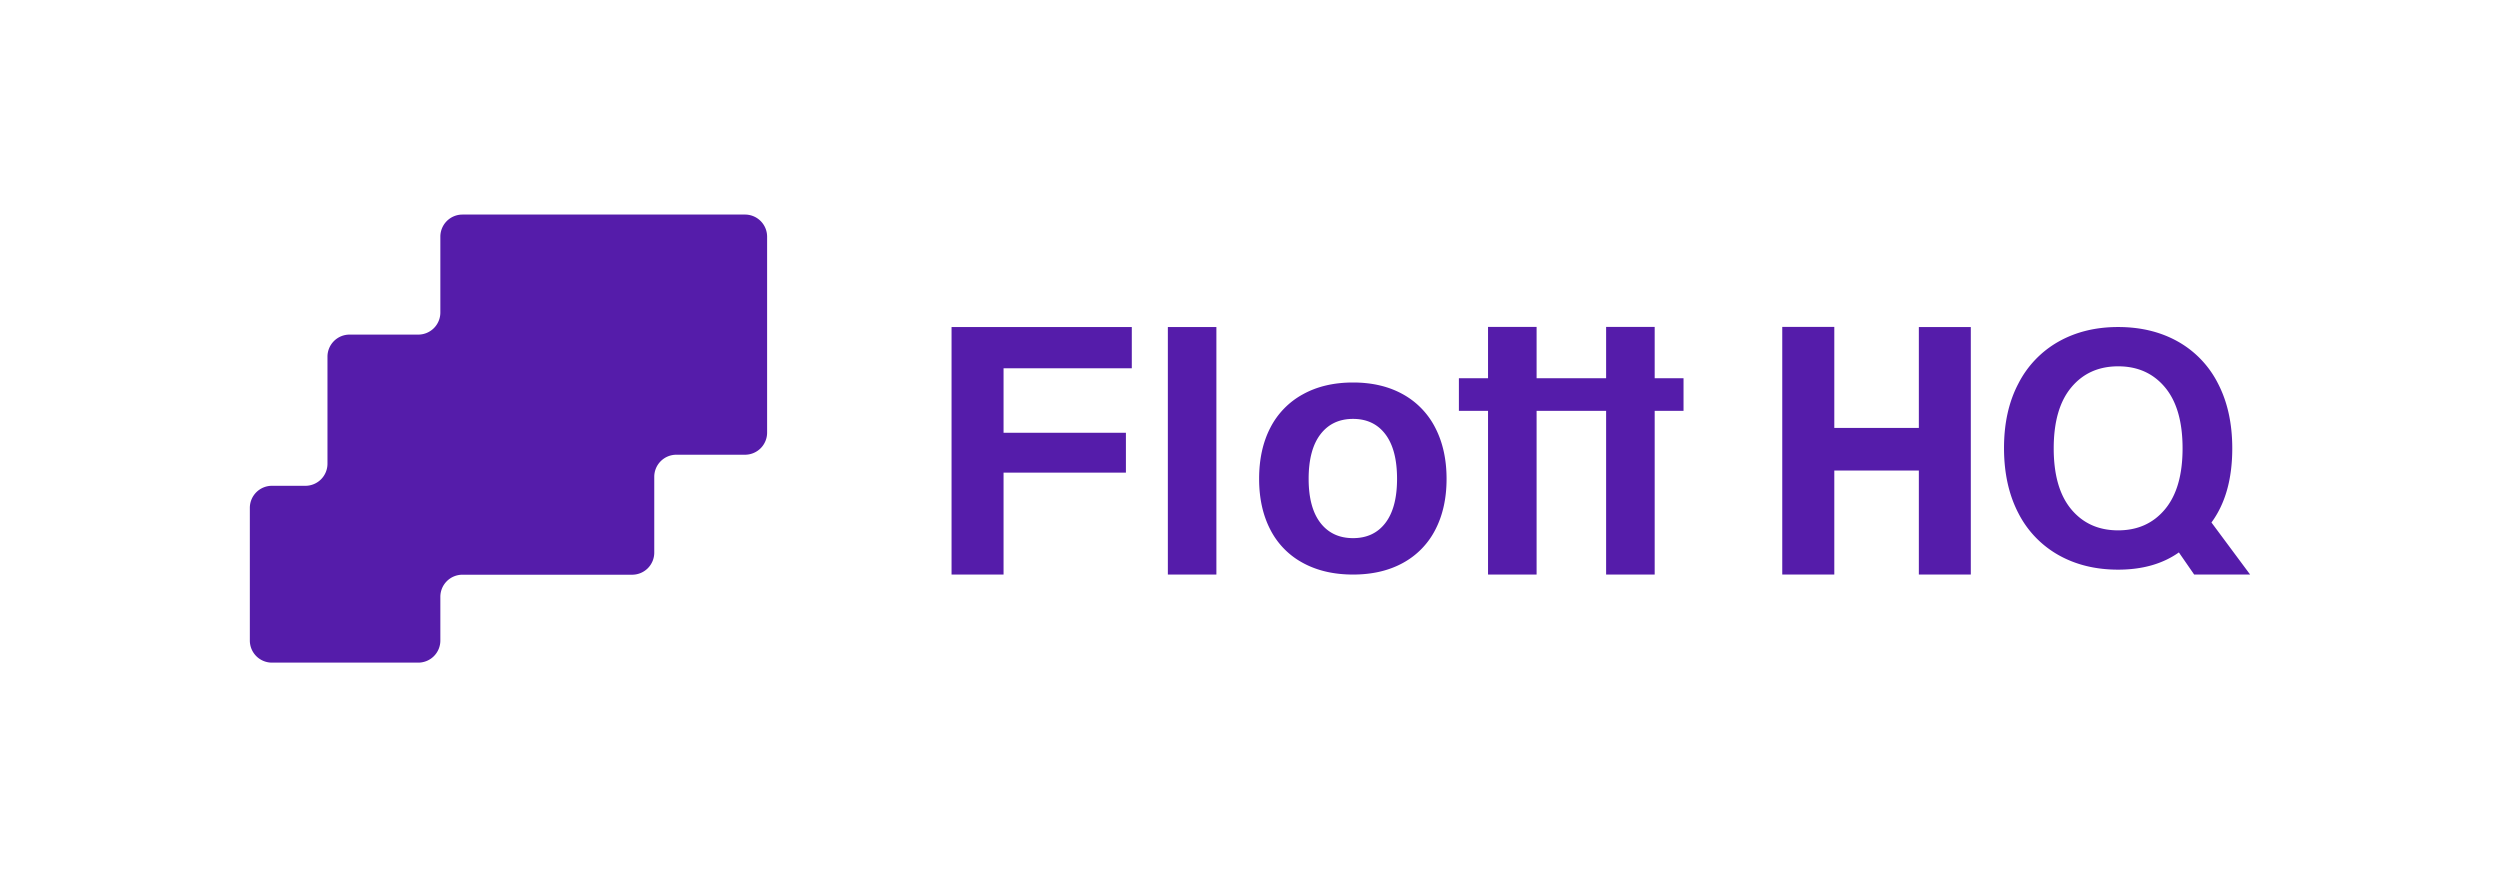
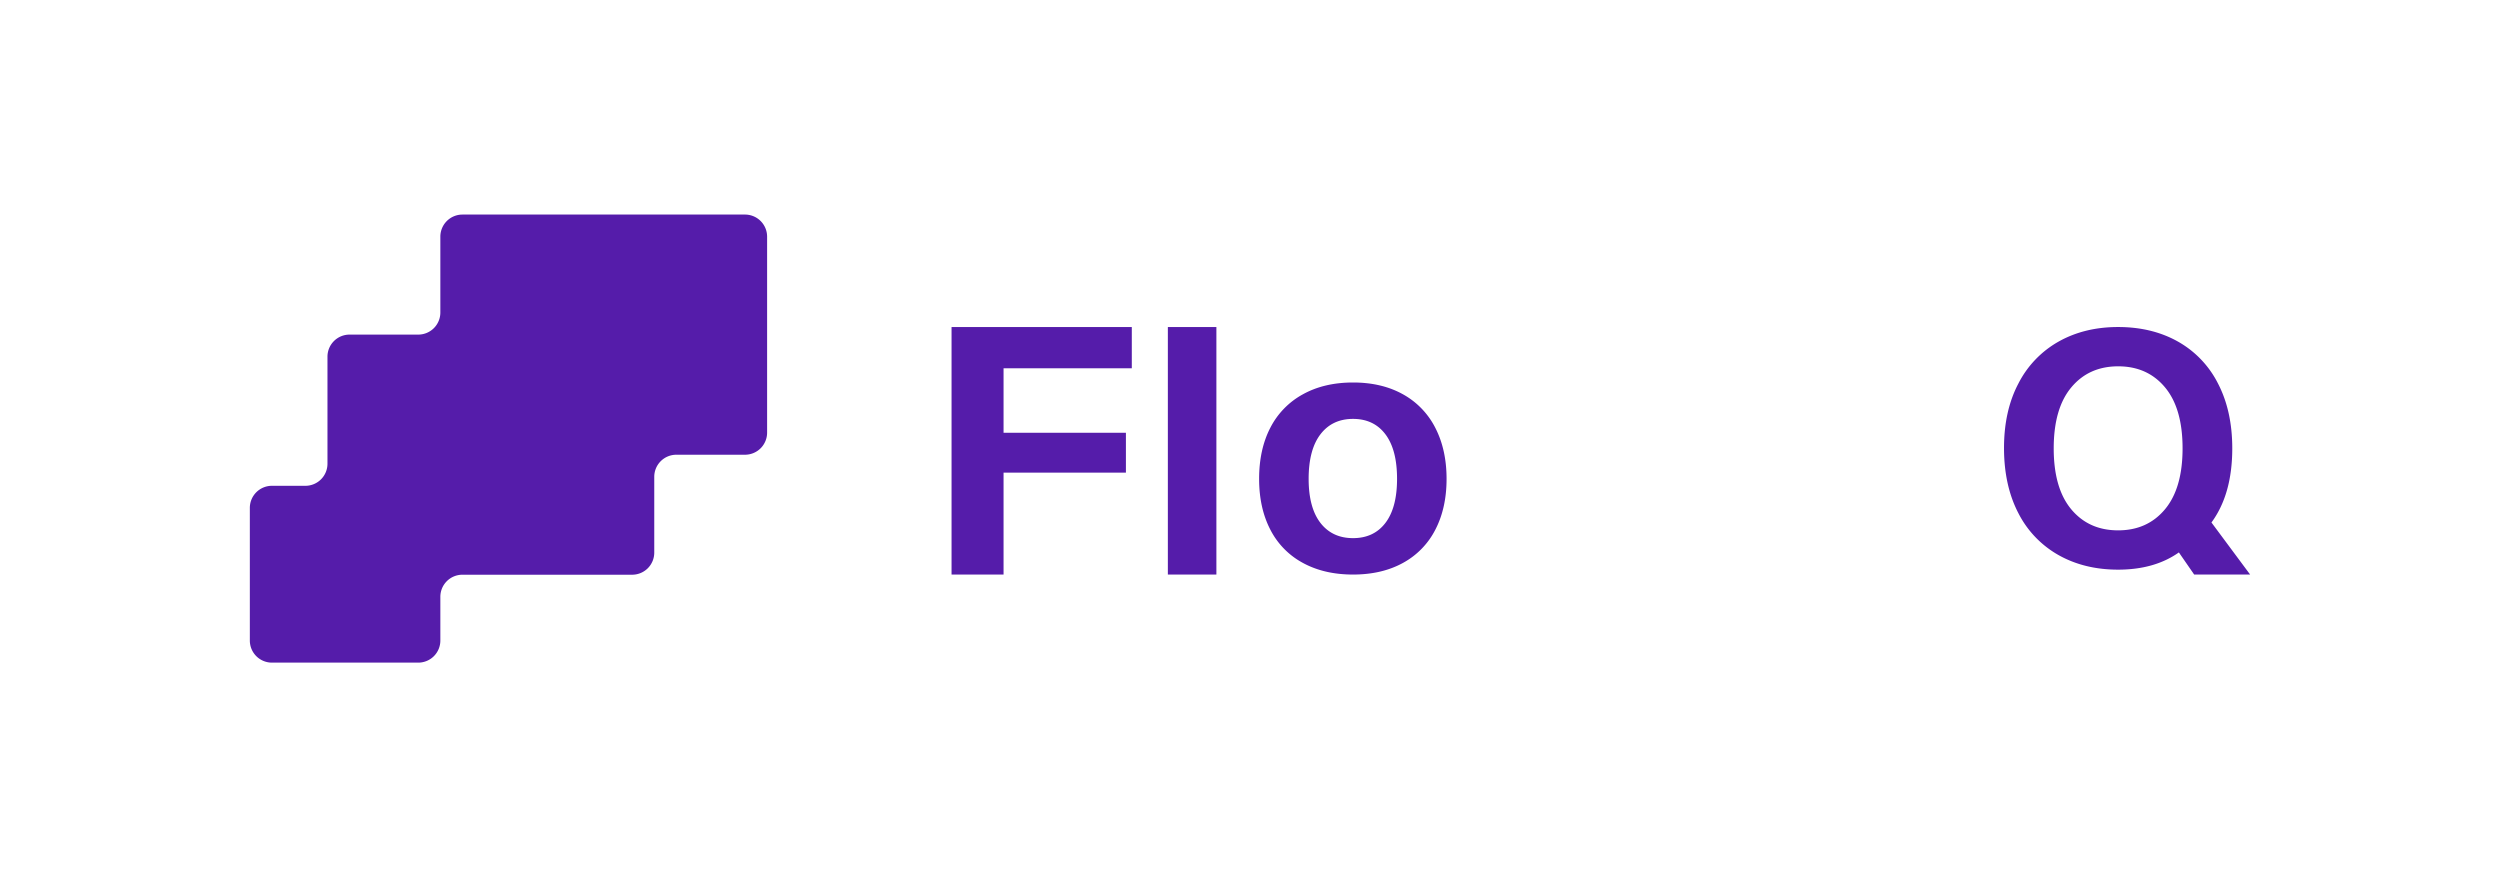
<svg xmlns="http://www.w3.org/2000/svg" id="Calque_1" data-name="Calque 1" viewBox="0 0 1782.67 625.48">
  <defs>
    <style>.cls-1{fill:#551caa;}</style>
  </defs>
  <path class="cls-1" d="M531.21,153H329.7A15.75,15.75,0,0,0,314,168.73v54.11a15.75,15.75,0,0,1-15.75,15.75H249.26a15.75,15.75,0,0,0-15.75,15.75v76.32a15.75,15.75,0,0,1-15.75,15.75H193.9a15.75,15.75,0,0,0-15.75,15.75v94.59A15.75,15.75,0,0,0,193.9,472.5H298.2A15.75,15.75,0,0,0,314,456.75V425.56a15.75,15.75,0,0,1,15.75-15.75H450.78a15.75,15.75,0,0,0,15.75-15.75V340a15.75,15.75,0,0,1,15.75-15.75h48.93A15.75,15.75,0,0,0,547,308.45V168.73A15.75,15.75,0,0,0,531.21,153Z" />
  <polygon class="cls-1" points="678.52 409.69 715.6 409.69 715.6 337.02 802.85 337.02 802.85 308.59 715.6 308.59 715.6 262.61 807.05 262.61 807.05 233.2 678.52 233.2 678.52 409.69" />
  <rect class="cls-1" x="832.76" y="233.2" width="34.61" height="176.49" />
  <path class="cls-1" d="M1000.39,281.15q-15.07-8.4-35.59-8.4t-35.72,8.4A56.4,56.4,0,0,0,905.84,305q-8,15.45-8,36.47,0,20.76,8,36.21a55.61,55.61,0,0,0,23.24,23.73q15.2,8.28,35.72,8.28t35.59-8.28a55.88,55.88,0,0,0,23.11-23.73q8-15.45,8-36.21t-8-36.34A56.48,56.48,0,0,0,1000.39,281.15Zm-12.48,91.71q-8.29,10.88-23.11,10.87t-23.24-10.87q-8.4-10.87-8.41-31.39,0-20.78,8.41-31.77t23.24-11q14.82,0,23.11,11t8.28,31.77Q996.19,362,987.91,372.86Z" />
-   <polygon class="cls-1" points="1179.9 269.71 1179.9 233.11 1145.27 233.11 1145.27 269.71 1116.27 269.71 1095.7 269.71 1095.7 233.11 1061.07 233.11 1061.07 269.71 1040.29 269.71 1040.29 292.96 1061.07 292.96 1061.07 409.69 1095.7 409.69 1095.7 292.96 1116.27 292.96 1145.27 292.96 1145.27 409.69 1179.9 409.69 1179.9 292.96 1200.47 292.96 1200.47 269.71 1179.9 269.71" />
  <path class="cls-1" d="M1576.92,372.57q14.85-20.18,14.84-52.88,0-26.65-10.2-46.26a70.88,70.88,0,0,0-28.64-29.92q-18.43-10.32-42.56-10.32-23.89,0-42.32,10.32a71.56,71.56,0,0,0-28.76,29.92Q1428.95,293,1429,319.69T1439.28,366A71.56,71.56,0,0,0,1468,395.88q18.43,10.32,42.32,10.32,26,0,43.37-12.29l10.9,15.77h39.89Zm-33.16-9.39q-12.52,15-33.4,15t-33.4-15q-12.53-15-12.52-43.49T1477,276.21q12.52-15,33.4-15t33.4,15q12.52,15,12.52,43.48T1543.76,363.18Z" />
-   <polygon class="cls-1" points="1368.27 233.21 1368.27 305.14 1307.98 305.14 1307.98 233.1 1270.87 233.1 1270.87 409.68 1307.98 409.68 1307.98 335.52 1368.27 335.52 1368.27 409.68 1405.32 409.68 1405.32 233.21 1368.27 233.21" />
</svg>